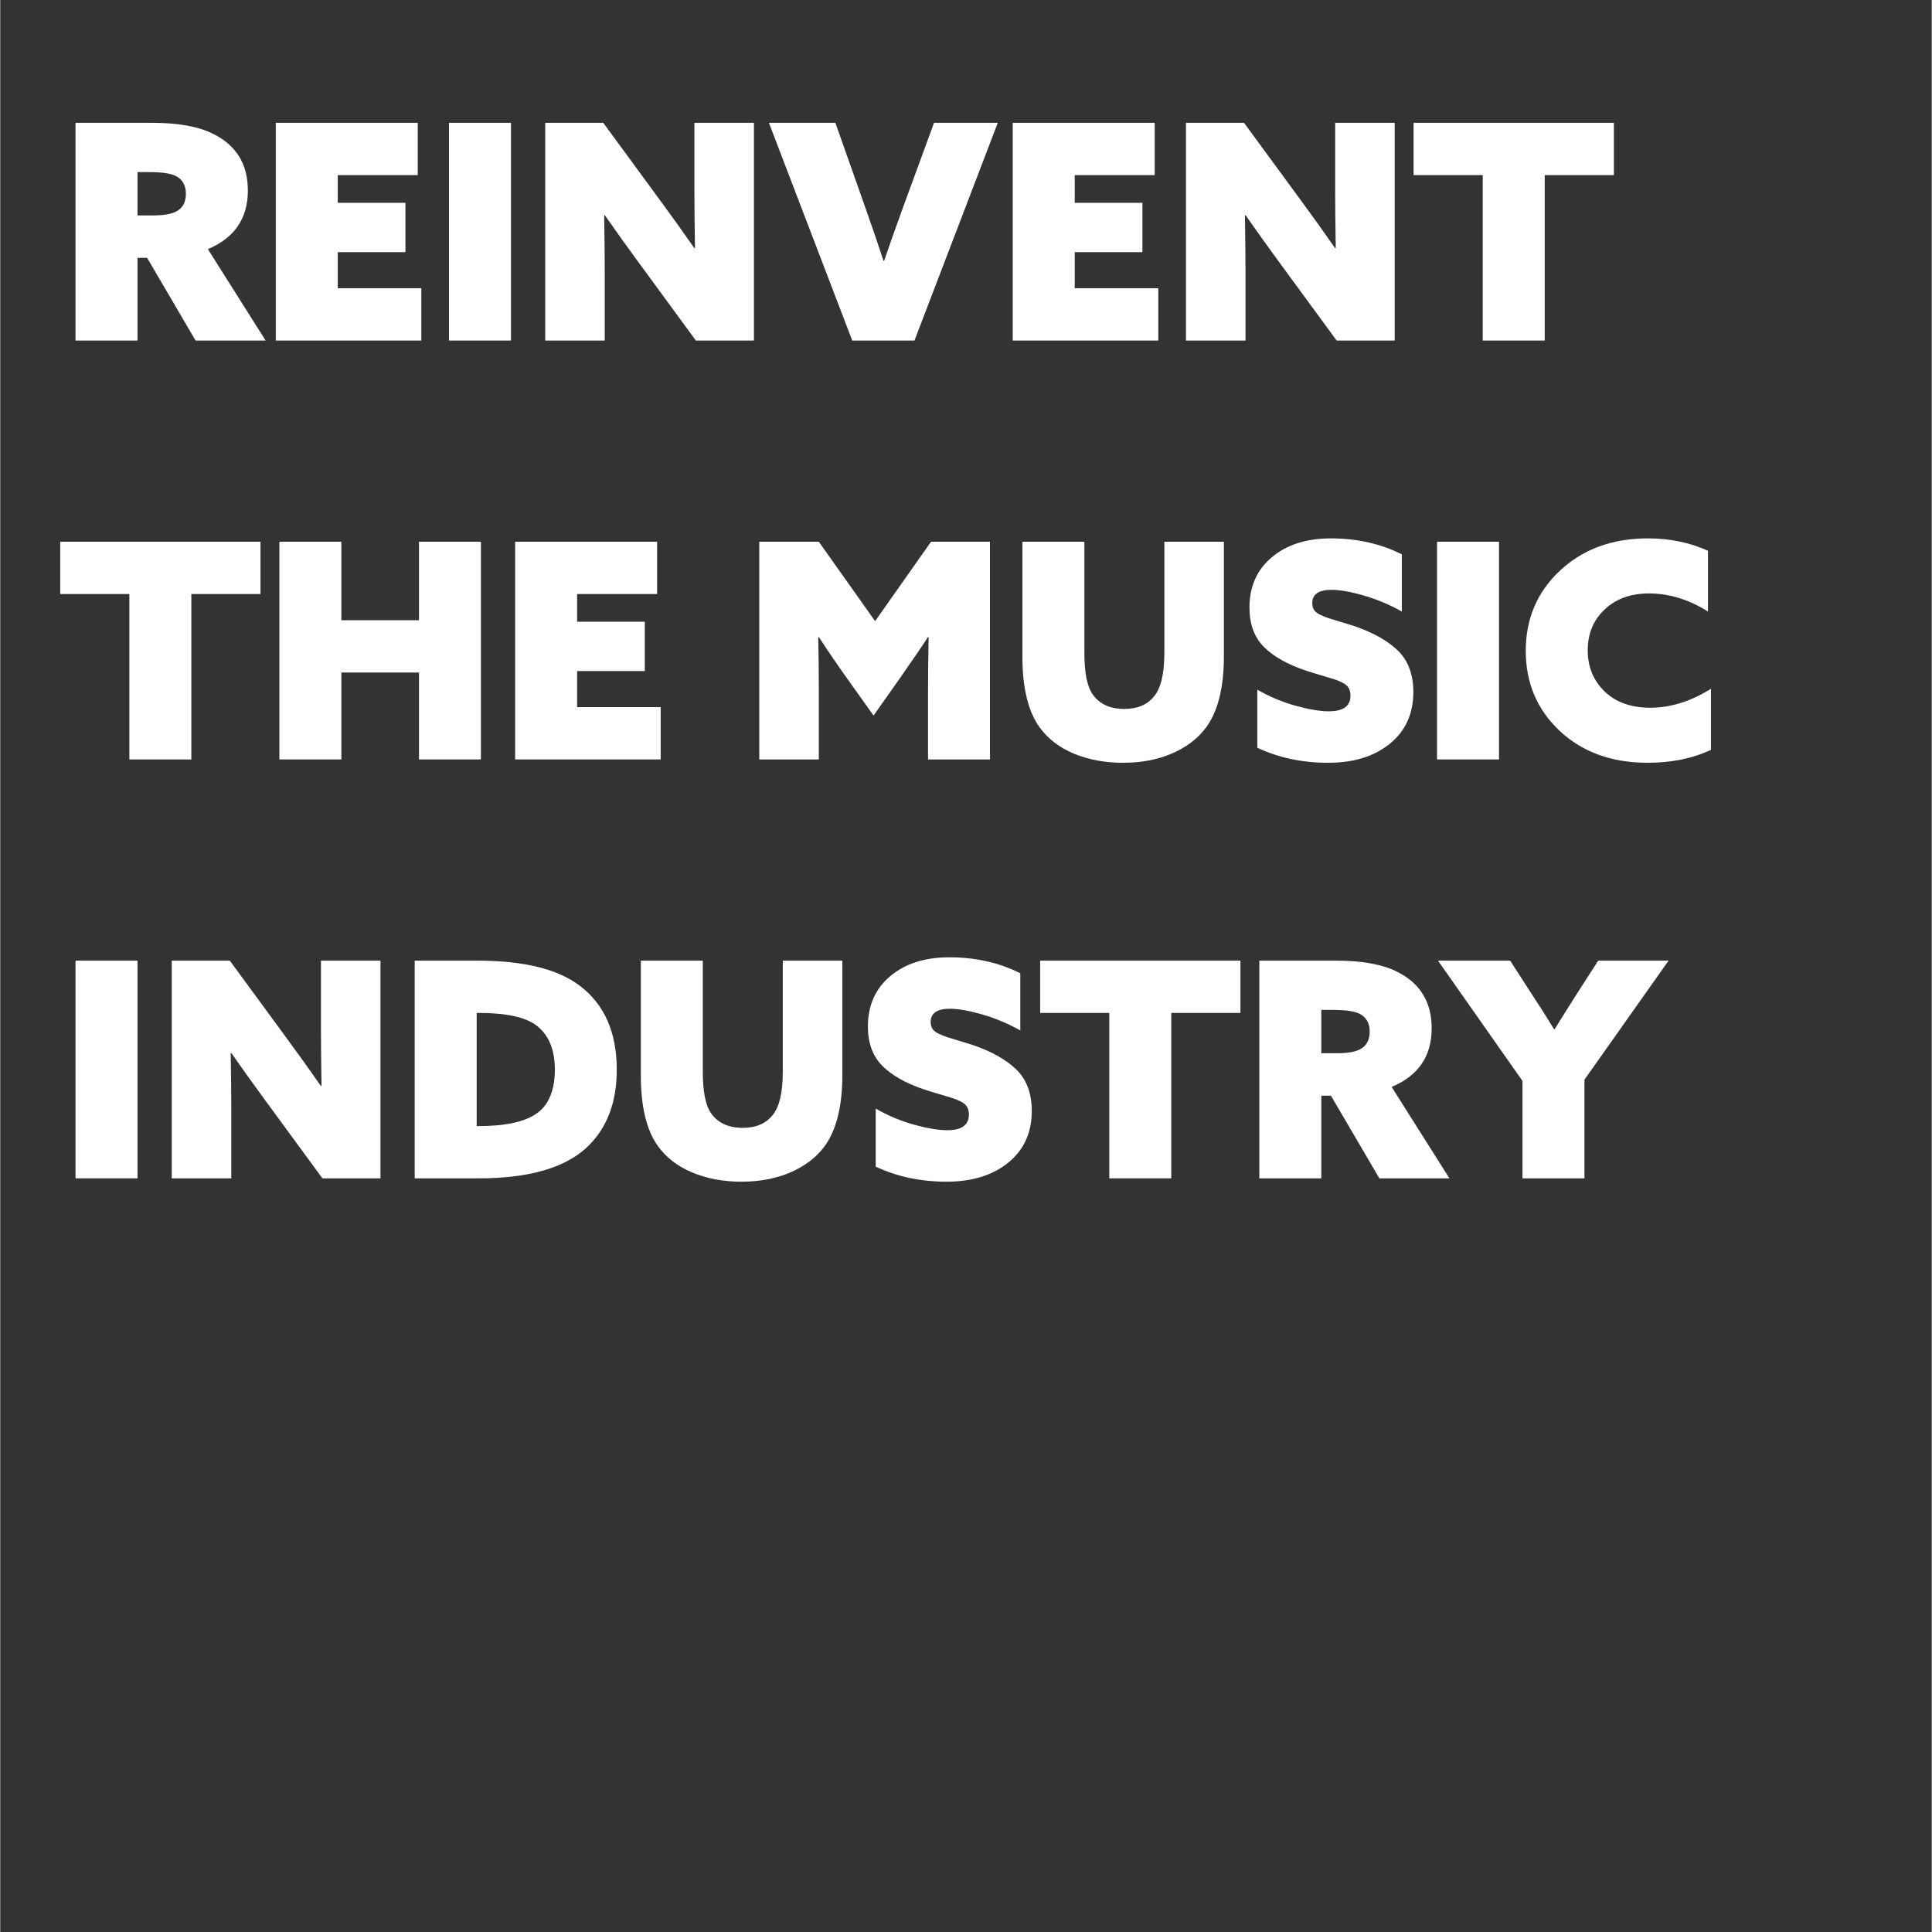
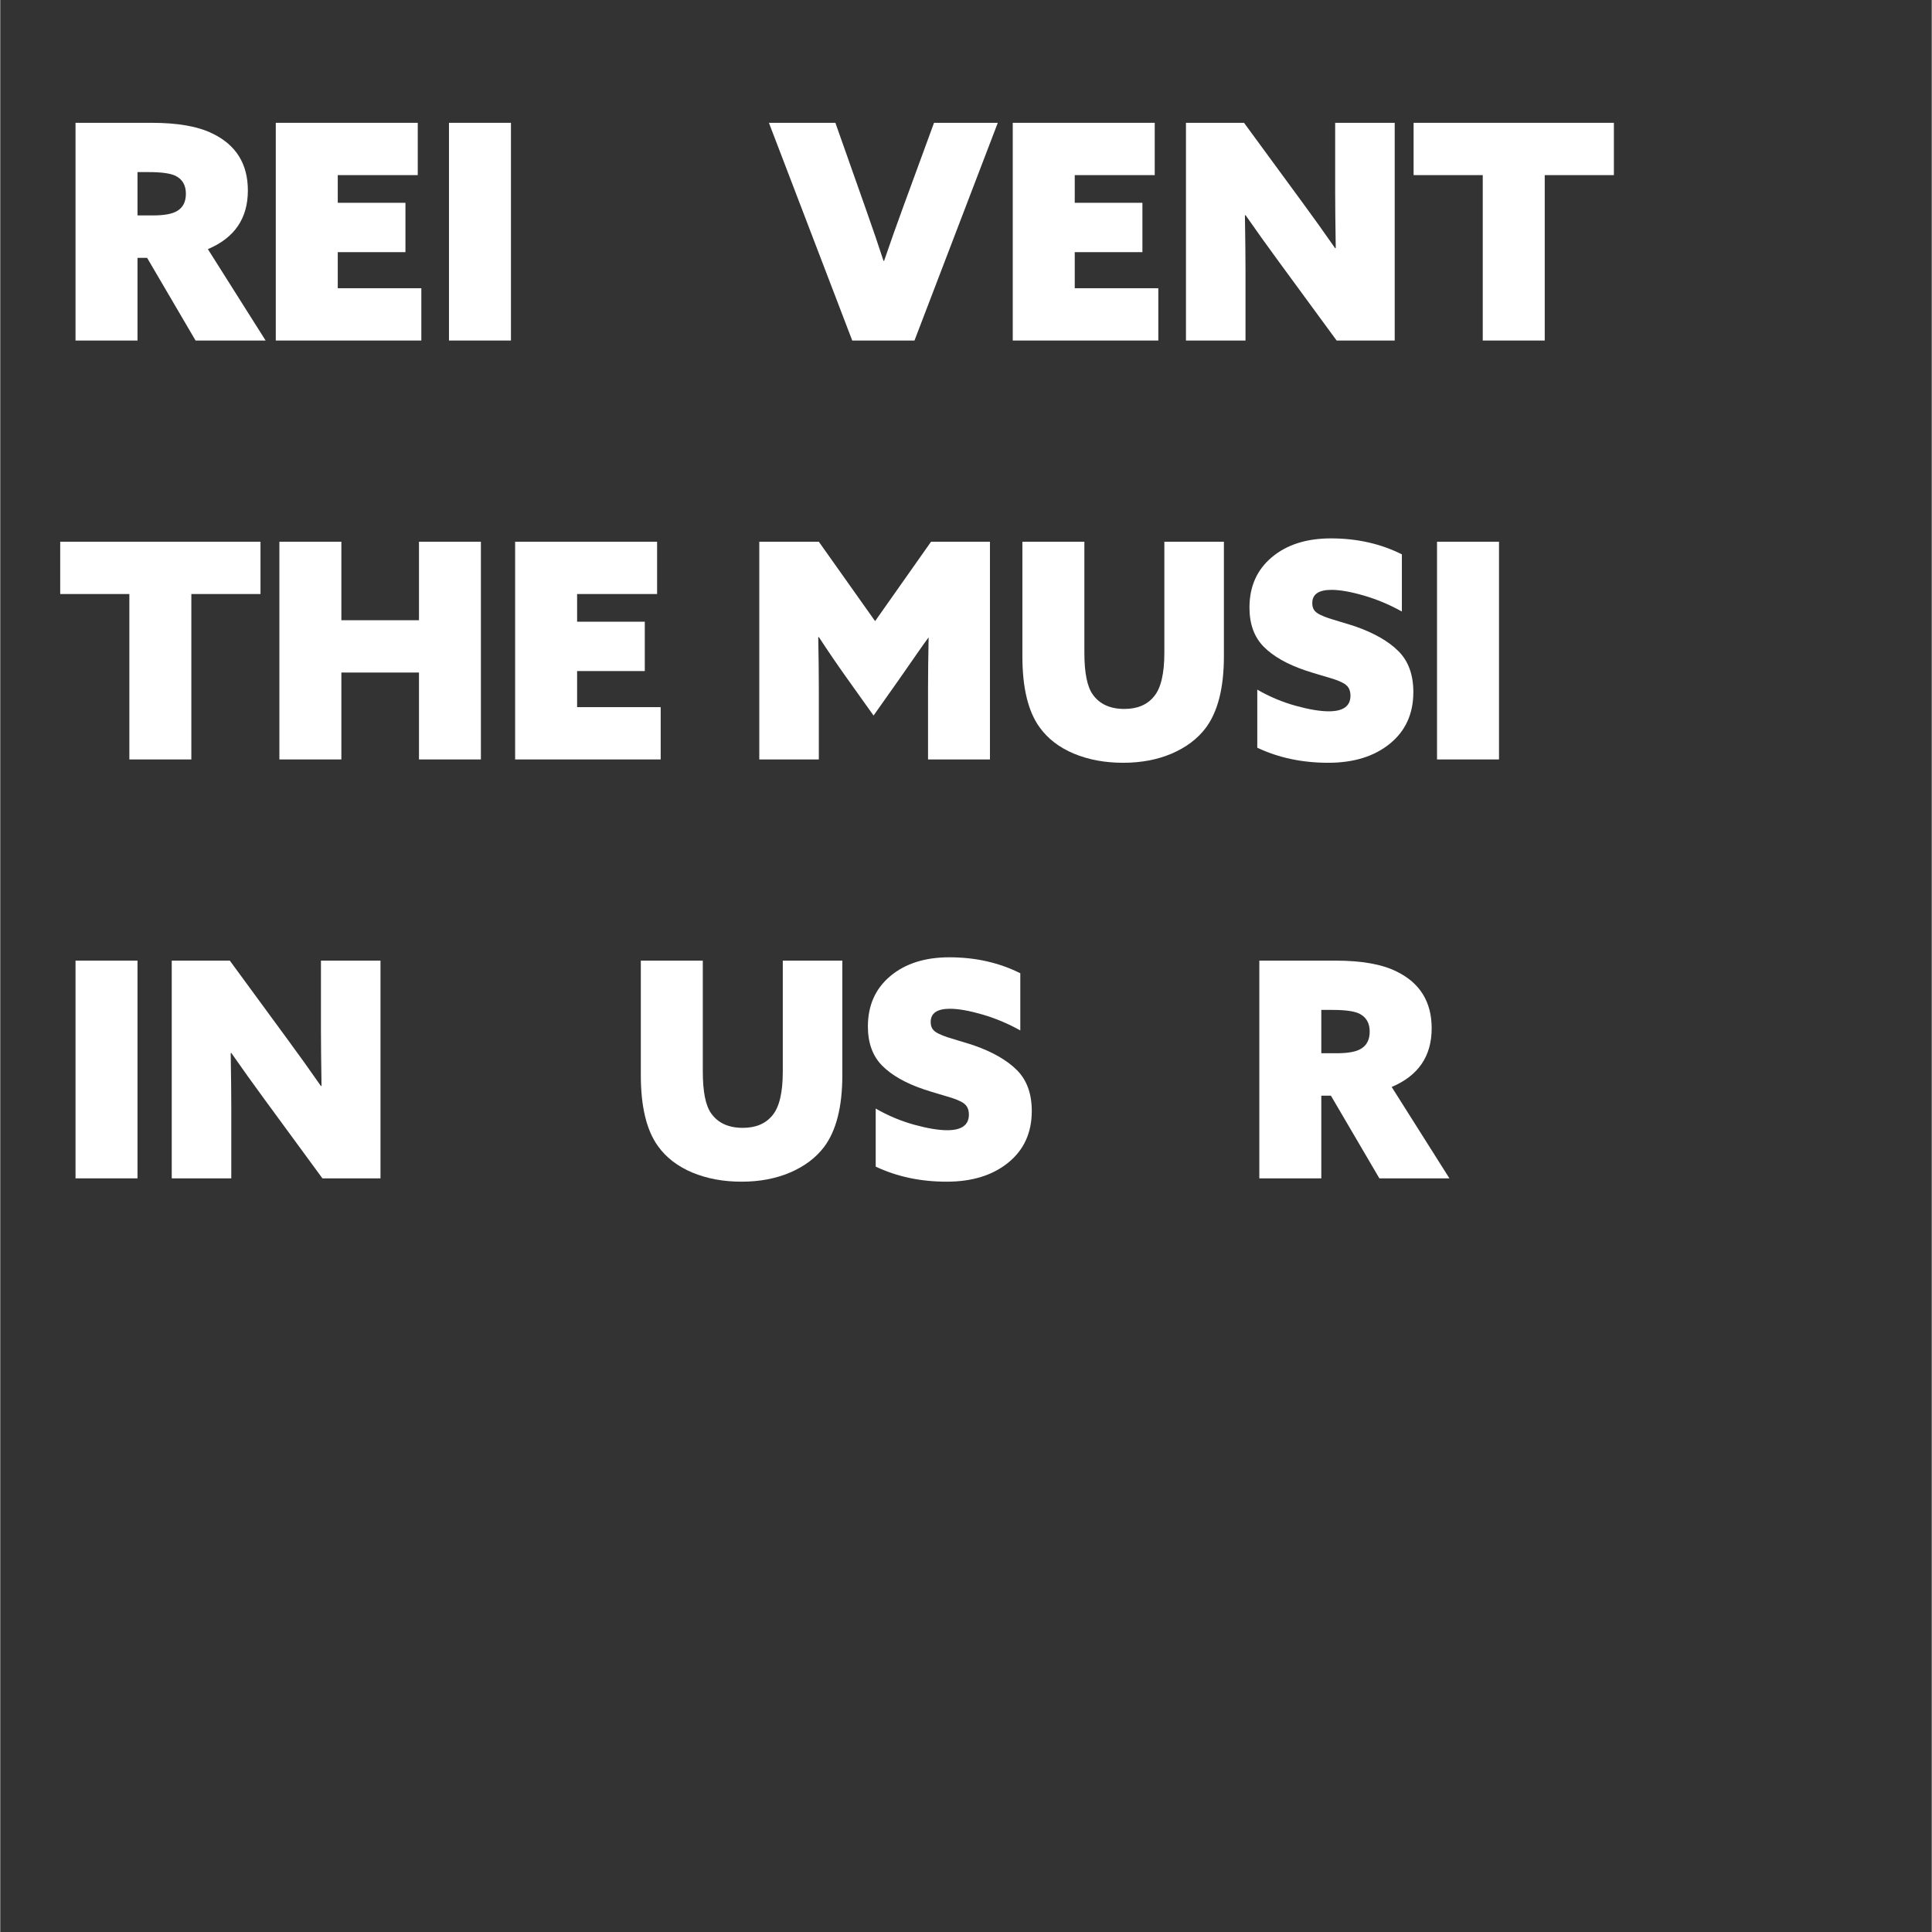
<svg xmlns="http://www.w3.org/2000/svg" width="628" zoomAndPan="magnify" viewBox="0 0 470.88 471" height="628" preserveAspectRatio="xMidYMid meet" version="1.0">
  <rect x="0" y="0" width="470.88" height="471" fill="#333333" stroke="none" />
  <defs>
    <g />
  </defs>
  <g fill="#ffffff" fill-opacity="1">
    <g transform="translate(14.18, 83.018)">
      <g>
        <path d="M 4.172 0 L 4.172 -53.078 L 22.734 -53.078 C 29.129 -53.078 34.086 -52.195 37.609 -50.438 C 43.328 -47.656 46.188 -43.035 46.188 -36.578 C 46.188 -29.785 42.938 -25.02 36.438 -22.281 L 50.516 0 L 33.438 0 L 21.625 -20.156 L 19.281 -20.156 L 19.281 0 Z M 19.281 -30.5 L 23.016 -30.5 C 25.805 -30.5 27.785 -30.863 28.953 -31.594 C 30.367 -32.426 31.078 -33.82 31.078 -35.781 C 31.078 -37.875 30.223 -39.336 28.516 -40.172 C 27.242 -40.766 25.094 -41.062 22.062 -41.062 L 19.281 -41.062 Z M 19.281 -30.5" />
      </g>
    </g>
  </g>
  <g fill="#ffffff" fill-opacity="1">
    <g transform="translate(63.001, 83.018)">
      <g>
        <path d="M 4.172 0 L 4.172 -53.078 L 38.781 -53.078 L 38.781 -40.328 L 19.281 -40.328 L 19.281 -33.578 L 35.781 -33.578 L 35.781 -21.547 L 19.281 -21.547 L 19.281 -12.75 L 39.656 -12.75 L 39.656 0 Z M 4.172 0" />
      </g>
    </g>
  </g>
  <g fill="#ffffff" fill-opacity="1">
    <g transform="translate(105.224, 83.018)">
      <g>
        <path d="M 4.172 0 L 4.172 -53.078 L 19.281 -53.078 L 19.281 0 Z M 4.172 0" />
      </g>
    </g>
  </g>
  <g fill="#ffffff" fill-opacity="1">
    <g transform="translate(128.681, 83.018)">
      <g>
-         <path d="M 40.906 0 L 26.828 -19.203 C 24.098 -22.922 21.383 -26.711 18.688 -30.578 L 18.547 -30.5 C 18.641 -24.531 18.688 -20.035 18.688 -17.016 L 18.688 0 L 4.172 0 L 4.172 -53.078 L 18.328 -53.078 L 32.406 -33.875 C 35.145 -30.156 37.859 -26.363 40.547 -22.5 L 40.688 -22.578 C 40.594 -28.547 40.547 -33.039 40.547 -36.062 L 40.547 -53.078 L 55.062 -53.078 L 55.062 0 Z M 40.906 0" />
-       </g>
+         </g>
    </g>
  </g>
  <g fill="#ffffff" fill-opacity="1">
    <g transform="translate(187.91, 83.018)">
      <g>
        <path d="M 19.797 0 L -0.516 -53.078 L 15.688 -53.078 L 23.016 -32.328 C 24.828 -27.203 26.297 -22.898 27.422 -19.422 L 27.562 -19.422 C 29.031 -23.723 30.57 -28.078 32.188 -32.484 L 39.734 -53.078 L 55.281 -53.078 L 34.969 0 Z M 19.797 0" />
      </g>
    </g>
  </g>
  <g fill="#ffffff" fill-opacity="1">
    <g transform="translate(242.668, 83.018)">
      <g>
        <path d="M 4.172 0 L 4.172 -53.078 L 38.781 -53.078 L 38.781 -40.328 L 19.281 -40.328 L 19.281 -33.578 L 35.781 -33.578 L 35.781 -21.547 L 19.281 -21.547 L 19.281 -12.75 L 39.656 -12.75 L 39.656 0 Z M 4.172 0" />
      </g>
    </g>
  </g>
  <g fill="#ffffff" fill-opacity="1">
    <g transform="translate(284.892, 83.018)">
      <g>
        <path d="M 40.906 0 L 26.828 -19.203 C 24.098 -22.922 21.383 -26.711 18.688 -30.578 L 18.547 -30.5 C 18.641 -24.531 18.688 -20.035 18.688 -17.016 L 18.688 0 L 4.172 0 L 4.172 -53.078 L 18.328 -53.078 L 32.406 -33.875 C 35.145 -30.156 37.859 -26.363 40.547 -22.5 L 40.688 -22.578 C 40.594 -28.547 40.547 -33.039 40.547 -36.062 L 40.547 -53.078 L 55.062 -53.078 L 55.062 0 Z M 40.906 0" />
      </g>
    </g>
  </g>
  <g fill="#ffffff" fill-opacity="1">
    <g transform="translate(344.121, 83.018)">
      <g>
        <path d="M 17.297 0 L 17.297 -40.328 L 0.438 -40.328 L 0.438 -53.078 L 49.266 -53.078 L 49.266 -40.328 L 32.406 -40.328 L 32.406 0 Z M 17.297 0" />
      </g>
    </g>
  </g>
  <g fill="#ffffff" fill-opacity="1">
    <g transform="translate(393.811, 83.018)">
      <g />
    </g>
  </g>
  <g fill="#ffffff" fill-opacity="1">
    <g transform="translate(14.18, 185.144)">
      <g>
        <path d="M 17.297 0 L 17.297 -40.328 L 0.438 -40.328 L 0.438 -53.078 L 49.266 -53.078 L 49.266 -40.328 L 32.406 -40.328 L 32.406 0 Z M 17.297 0" />
      </g>
    </g>
  </g>
  <g fill="#ffffff" fill-opacity="1">
    <g transform="translate(63.88, 185.144)">
      <g>
        <path d="M 4.172 0 L 4.172 -53.078 L 19.281 -53.078 L 19.281 -33.938 L 38.203 -33.938 L 38.203 -53.078 L 53.297 -53.078 L 53.297 0 L 38.203 0 L 38.203 -21.188 L 19.281 -21.188 L 19.281 0 Z M 4.172 0" />
      </g>
    </g>
  </g>
  <g fill="#ffffff" fill-opacity="1">
    <g transform="translate(121.351, 185.144)">
      <g>
        <path d="M 4.172 0 L 4.172 -53.078 L 38.781 -53.078 L 38.781 -40.328 L 19.281 -40.328 L 19.281 -33.578 L 35.781 -33.578 L 35.781 -21.547 L 19.281 -21.547 L 19.281 -12.75 L 39.656 -12.75 L 39.656 0 Z M 4.172 0" />
      </g>
    </g>
  </g>
  <g fill="#ffffff" fill-opacity="1">
    <g transform="translate(163.574, 185.144)">
      <g />
    </g>
  </g>
  <g fill="#ffffff" fill-opacity="1">
    <g transform="translate(180.873, 185.144)">
      <g>
-         <path d="M 18.688 0 L 4.172 0 L 4.172 -53.078 L 18.688 -53.078 L 32.406 -33.719 L 46.047 -53.078 L 60.406 -53.078 L 60.406 0 L 45.312 0 L 45.312 -17.297 C 45.312 -20.723 45.359 -24.879 45.453 -29.766 L 45.312 -29.844 C 44.082 -27.938 41.758 -24.535 38.344 -19.641 L 32.031 -10.703 L 25.656 -19.641 C 23.312 -22.922 20.988 -26.32 18.688 -29.844 L 18.547 -29.766 C 18.641 -24.879 18.688 -20.723 18.688 -17.297 Z M 18.688 0" />
+         <path d="M 18.688 0 L 4.172 0 L 4.172 -53.078 L 18.688 -53.078 L 32.406 -33.719 L 46.047 -53.078 L 60.406 -53.078 L 60.406 0 L 45.312 0 L 45.312 -17.297 C 45.312 -20.723 45.359 -24.879 45.453 -29.766 C 44.082 -27.938 41.758 -24.535 38.344 -19.641 L 32.031 -10.703 L 25.656 -19.641 C 23.312 -22.922 20.988 -26.32 18.688 -29.844 L 18.547 -29.766 C 18.641 -24.879 18.688 -20.723 18.688 -17.297 Z M 18.688 0" />
      </g>
    </g>
  </g>
  <g fill="#ffffff" fill-opacity="1">
    <g transform="translate(245.454, 185.144)">
      <g>
        <path d="M 7.922 -7.844 C 5.129 -11.707 3.734 -17.473 3.734 -25.141 L 3.734 -53.078 L 18.844 -53.078 L 18.844 -26.031 C 18.844 -21.133 19.523 -17.734 20.891 -15.828 C 22.555 -13.484 25.125 -12.312 28.594 -12.312 C 31.77 -12.312 34.188 -13.336 35.844 -15.391 C 37.508 -17.398 38.344 -20.945 38.344 -26.031 L 38.344 -53.078 L 52.859 -53.078 L 52.859 -25.141 C 52.859 -17.422 51.367 -11.582 48.391 -7.625 C 46.379 -4.988 43.625 -2.922 40.125 -1.422 C 36.633 0.066 32.691 0.812 28.297 0.812 C 23.848 0.812 19.836 0.066 16.266 -1.422 C 12.703 -2.922 9.922 -5.062 7.922 -7.844 Z M 7.922 -7.844" />
      </g>
    </g>
  </g>
  <g fill="#ffffff" fill-opacity="1">
    <g transform="translate(302.045, 185.144)">
      <g>
        <path d="M 4.406 -2.859 L 4.406 -17.016 C 7.383 -15.297 10.508 -13.984 13.781 -13.078 C 17.051 -12.18 19.738 -11.734 21.844 -11.734 C 25.363 -11.734 27.125 -13.004 27.125 -15.547 C 27.125 -16.273 26.977 -16.895 26.688 -17.406 C 26.395 -17.926 25.879 -18.367 25.141 -18.734 C 24.41 -19.098 23.691 -19.391 22.984 -19.609 C 22.273 -19.828 21.211 -20.145 19.797 -20.562 C 18.379 -20.977 17.156 -21.359 16.125 -21.703 C 11.676 -23.211 8.289 -25.141 5.969 -27.484 C 3.656 -29.836 2.5 -33.016 2.5 -37.016 C 2.5 -42.148 4.316 -46.242 7.953 -49.297 C 11.598 -52.359 16.398 -53.891 22.359 -53.891 C 28.711 -53.891 34.477 -52.594 39.656 -50 L 39.656 -36.062 C 36.676 -37.727 33.586 -39.023 30.391 -39.953 C 27.191 -40.879 24.562 -41.344 22.5 -41.344 C 19.375 -41.344 17.812 -40.27 17.812 -38.125 C 17.812 -37.438 17.957 -36.875 18.25 -36.438 C 18.539 -36 19.039 -35.609 19.75 -35.266 C 20.469 -34.922 21.164 -34.641 21.844 -34.422 C 22.531 -34.203 23.531 -33.895 24.844 -33.5 C 26.164 -33.113 27.344 -32.75 28.375 -32.406 C 32.969 -30.789 36.461 -28.773 38.859 -26.359 C 41.254 -23.941 42.453 -20.629 42.453 -16.422 C 42.453 -11.141 40.547 -6.945 36.734 -3.844 C 32.922 -0.738 27.91 0.812 21.703 0.812 C 15.348 0.812 9.582 -0.41 4.406 -2.859 Z M 4.406 -2.859" />
      </g>
    </g>
  </g>
  <g fill="#ffffff" fill-opacity="1">
    <g transform="translate(346.1, 185.144)">
      <g>
        <path d="M 4.172 0 L 4.172 -53.078 L 19.281 -53.078 L 19.281 0 Z M 4.172 0" />
      </g>
    </g>
  </g>
  <g fill="#ffffff" fill-opacity="1">
    <g transform="translate(369.558, 185.144)">
      <g>
-         <path d="M 2.344 -26.469 C 2.344 -34.332 5.141 -40.867 10.734 -46.078 C 16.336 -51.285 23.461 -53.891 32.109 -53.891 C 37.441 -53.891 42.328 -52.883 46.766 -50.875 L 46.766 -36.062 C 42.078 -39 37.289 -40.469 32.406 -40.469 C 27.957 -40.469 24.352 -39.172 21.594 -36.578 C 18.832 -33.992 17.453 -30.672 17.453 -26.609 C 17.453 -22.598 18.816 -19.258 21.547 -16.594 C 24.285 -13.938 28.004 -12.609 32.703 -12.609 C 37.641 -12.609 42.57 -14.148 47.5 -17.234 L 47.5 -2.344 C 43.008 -0.238 37.879 0.812 32.109 0.812 C 23.316 0.812 16.156 -1.773 10.625 -6.953 C 5.102 -12.141 2.344 -18.645 2.344 -26.469 Z M 2.344 -26.469" />
-       </g>
+         </g>
    </g>
  </g>
  <g fill="#ffffff" fill-opacity="1">
    <g transform="translate(14.18, 287.269)">
      <g>
        <path d="M 4.172 0 L 4.172 -53.078 L 19.281 -53.078 L 19.281 0 Z M 4.172 0" />
      </g>
    </g>
  </g>
  <g fill="#ffffff" fill-opacity="1">
    <g transform="translate(37.637, 287.269)">
      <g>
        <path d="M 40.906 0 L 26.828 -19.203 C 24.098 -22.922 21.383 -26.711 18.688 -30.578 L 18.547 -30.5 C 18.641 -24.531 18.688 -20.035 18.688 -17.016 L 18.688 0 L 4.172 0 L 4.172 -53.078 L 18.328 -53.078 L 32.406 -33.875 C 35.145 -30.156 37.859 -26.363 40.547 -22.5 L 40.688 -22.578 C 40.594 -28.547 40.547 -33.039 40.547 -36.062 L 40.547 -53.078 L 55.062 -53.078 L 55.062 0 Z M 40.906 0" />
      </g>
    </g>
  </g>
  <g fill="#ffffff" fill-opacity="1">
    <g transform="translate(96.867, 287.269)">
      <g>
-         <path d="M 4.172 0 L 4.172 -53.078 L 19.422 -53.078 C 30.672 -53.078 38.984 -51.051 44.359 -47 C 50.41 -42.445 53.438 -35.602 53.438 -26.469 C 53.438 -18.301 50.922 -11.922 45.891 -7.328 C 40.461 -2.441 31.738 0 19.719 0 Z M 19.281 -12.75 L 19.875 -12.75 C 27.789 -12.75 33.039 -14.289 35.625 -17.375 C 37.438 -19.57 38.344 -22.602 38.344 -26.469 C 38.344 -31.406 36.828 -35.02 33.797 -37.312 C 31.109 -39.32 26.441 -40.328 19.797 -40.328 L 19.281 -40.328 Z M 19.281 -12.75" />
-       </g>
+         </g>
    </g>
  </g>
  <g fill="#ffffff" fill-opacity="1">
    <g transform="translate(152.431, 287.269)">
      <g>
        <path d="M 7.922 -7.844 C 5.129 -11.707 3.734 -17.473 3.734 -25.141 L 3.734 -53.078 L 18.844 -53.078 L 18.844 -26.031 C 18.844 -21.133 19.523 -17.734 20.891 -15.828 C 22.555 -13.484 25.125 -12.312 28.594 -12.312 C 31.77 -12.312 34.188 -13.336 35.844 -15.391 C 37.508 -17.398 38.344 -20.945 38.344 -26.031 L 38.344 -53.078 L 52.859 -53.078 L 52.859 -25.141 C 52.859 -17.422 51.367 -11.582 48.391 -7.625 C 46.379 -4.988 43.625 -2.922 40.125 -1.422 C 36.633 0.066 32.691 0.812 28.297 0.812 C 23.848 0.812 19.836 0.066 16.266 -1.422 C 12.703 -2.922 9.922 -5.062 7.922 -7.844 Z M 7.922 -7.844" />
      </g>
    </g>
  </g>
  <g fill="#ffffff" fill-opacity="1">
    <g transform="translate(209.022, 287.269)">
      <g>
        <path d="M 4.406 -2.859 L 4.406 -17.016 C 7.383 -15.297 10.508 -13.984 13.781 -13.078 C 17.051 -12.18 19.738 -11.734 21.844 -11.734 C 25.363 -11.734 27.125 -13.004 27.125 -15.547 C 27.125 -16.273 26.977 -16.895 26.688 -17.406 C 26.395 -17.926 25.879 -18.367 25.141 -18.734 C 24.41 -19.098 23.691 -19.391 22.984 -19.609 C 22.273 -19.828 21.211 -20.145 19.797 -20.562 C 18.379 -20.977 17.156 -21.359 16.125 -21.703 C 11.676 -23.211 8.289 -25.141 5.969 -27.484 C 3.656 -29.836 2.5 -33.016 2.5 -37.016 C 2.5 -42.148 4.316 -46.242 7.953 -49.297 C 11.598 -52.359 16.398 -53.891 22.359 -53.891 C 28.711 -53.891 34.477 -52.594 39.656 -50 L 39.656 -36.062 C 36.676 -37.727 33.586 -39.023 30.391 -39.953 C 27.191 -40.879 24.562 -41.344 22.5 -41.344 C 19.375 -41.344 17.812 -40.27 17.812 -38.125 C 17.812 -37.438 17.957 -36.875 18.25 -36.438 C 18.539 -36 19.039 -35.609 19.75 -35.266 C 20.469 -34.922 21.164 -34.641 21.844 -34.422 C 22.531 -34.203 23.531 -33.895 24.844 -33.5 C 26.164 -33.113 27.344 -32.75 28.375 -32.406 C 32.969 -30.789 36.461 -28.773 38.859 -26.359 C 41.254 -23.941 42.453 -20.629 42.453 -16.422 C 42.453 -11.141 40.547 -6.945 36.734 -3.844 C 32.922 -0.738 27.91 0.812 21.703 0.812 C 15.348 0.812 9.582 -0.41 4.406 -2.859 Z M 4.406 -2.859" />
      </g>
    </g>
  </g>
  <g fill="#ffffff" fill-opacity="1">
    <g transform="translate(253.078, 287.269)">
      <g>
-         <path d="M 17.297 0 L 17.297 -40.328 L 0.438 -40.328 L 0.438 -53.078 L 49.266 -53.078 L 49.266 -40.328 L 32.406 -40.328 L 32.406 0 Z M 17.297 0" />
-       </g>
+         </g>
    </g>
  </g>
  <g fill="#ffffff" fill-opacity="1">
    <g transform="translate(302.778, 287.269)">
      <g>
        <path d="M 4.172 0 L 4.172 -53.078 L 22.734 -53.078 C 29.129 -53.078 34.086 -52.195 37.609 -50.438 C 43.328 -47.656 46.188 -43.035 46.188 -36.578 C 46.188 -29.785 42.938 -25.02 36.438 -22.281 L 50.516 0 L 33.438 0 L 21.625 -20.156 L 19.281 -20.156 L 19.281 0 Z M 19.281 -30.5 L 23.016 -30.5 C 25.805 -30.5 27.785 -30.863 28.953 -31.594 C 30.367 -32.426 31.078 -33.82 31.078 -35.781 C 31.078 -37.875 30.223 -39.336 28.516 -40.172 C 27.242 -40.766 25.094 -41.062 22.062 -41.062 L 19.281 -41.062 Z M 19.281 -30.5" />
      </g>
    </g>
  </g>
  <g fill="#ffffff" fill-opacity="1">
    <g transform="translate(351.598, 287.269)">
      <g>
-         <path d="M 19.5 0 L 19.5 -23.75 L -1.094 -53.078 L 16.5 -53.078 L 21.328 -45.594 C 23.43 -42.414 25.391 -39.336 27.203 -36.359 L 27.344 -36.359 C 29.883 -40.461 31.789 -43.492 33.062 -45.453 L 37.969 -53.078 L 55.125 -53.078 L 34.609 -24.047 L 34.609 0 Z M 19.5 0" />
-       </g>
+         </g>
    </g>
  </g>
</svg>